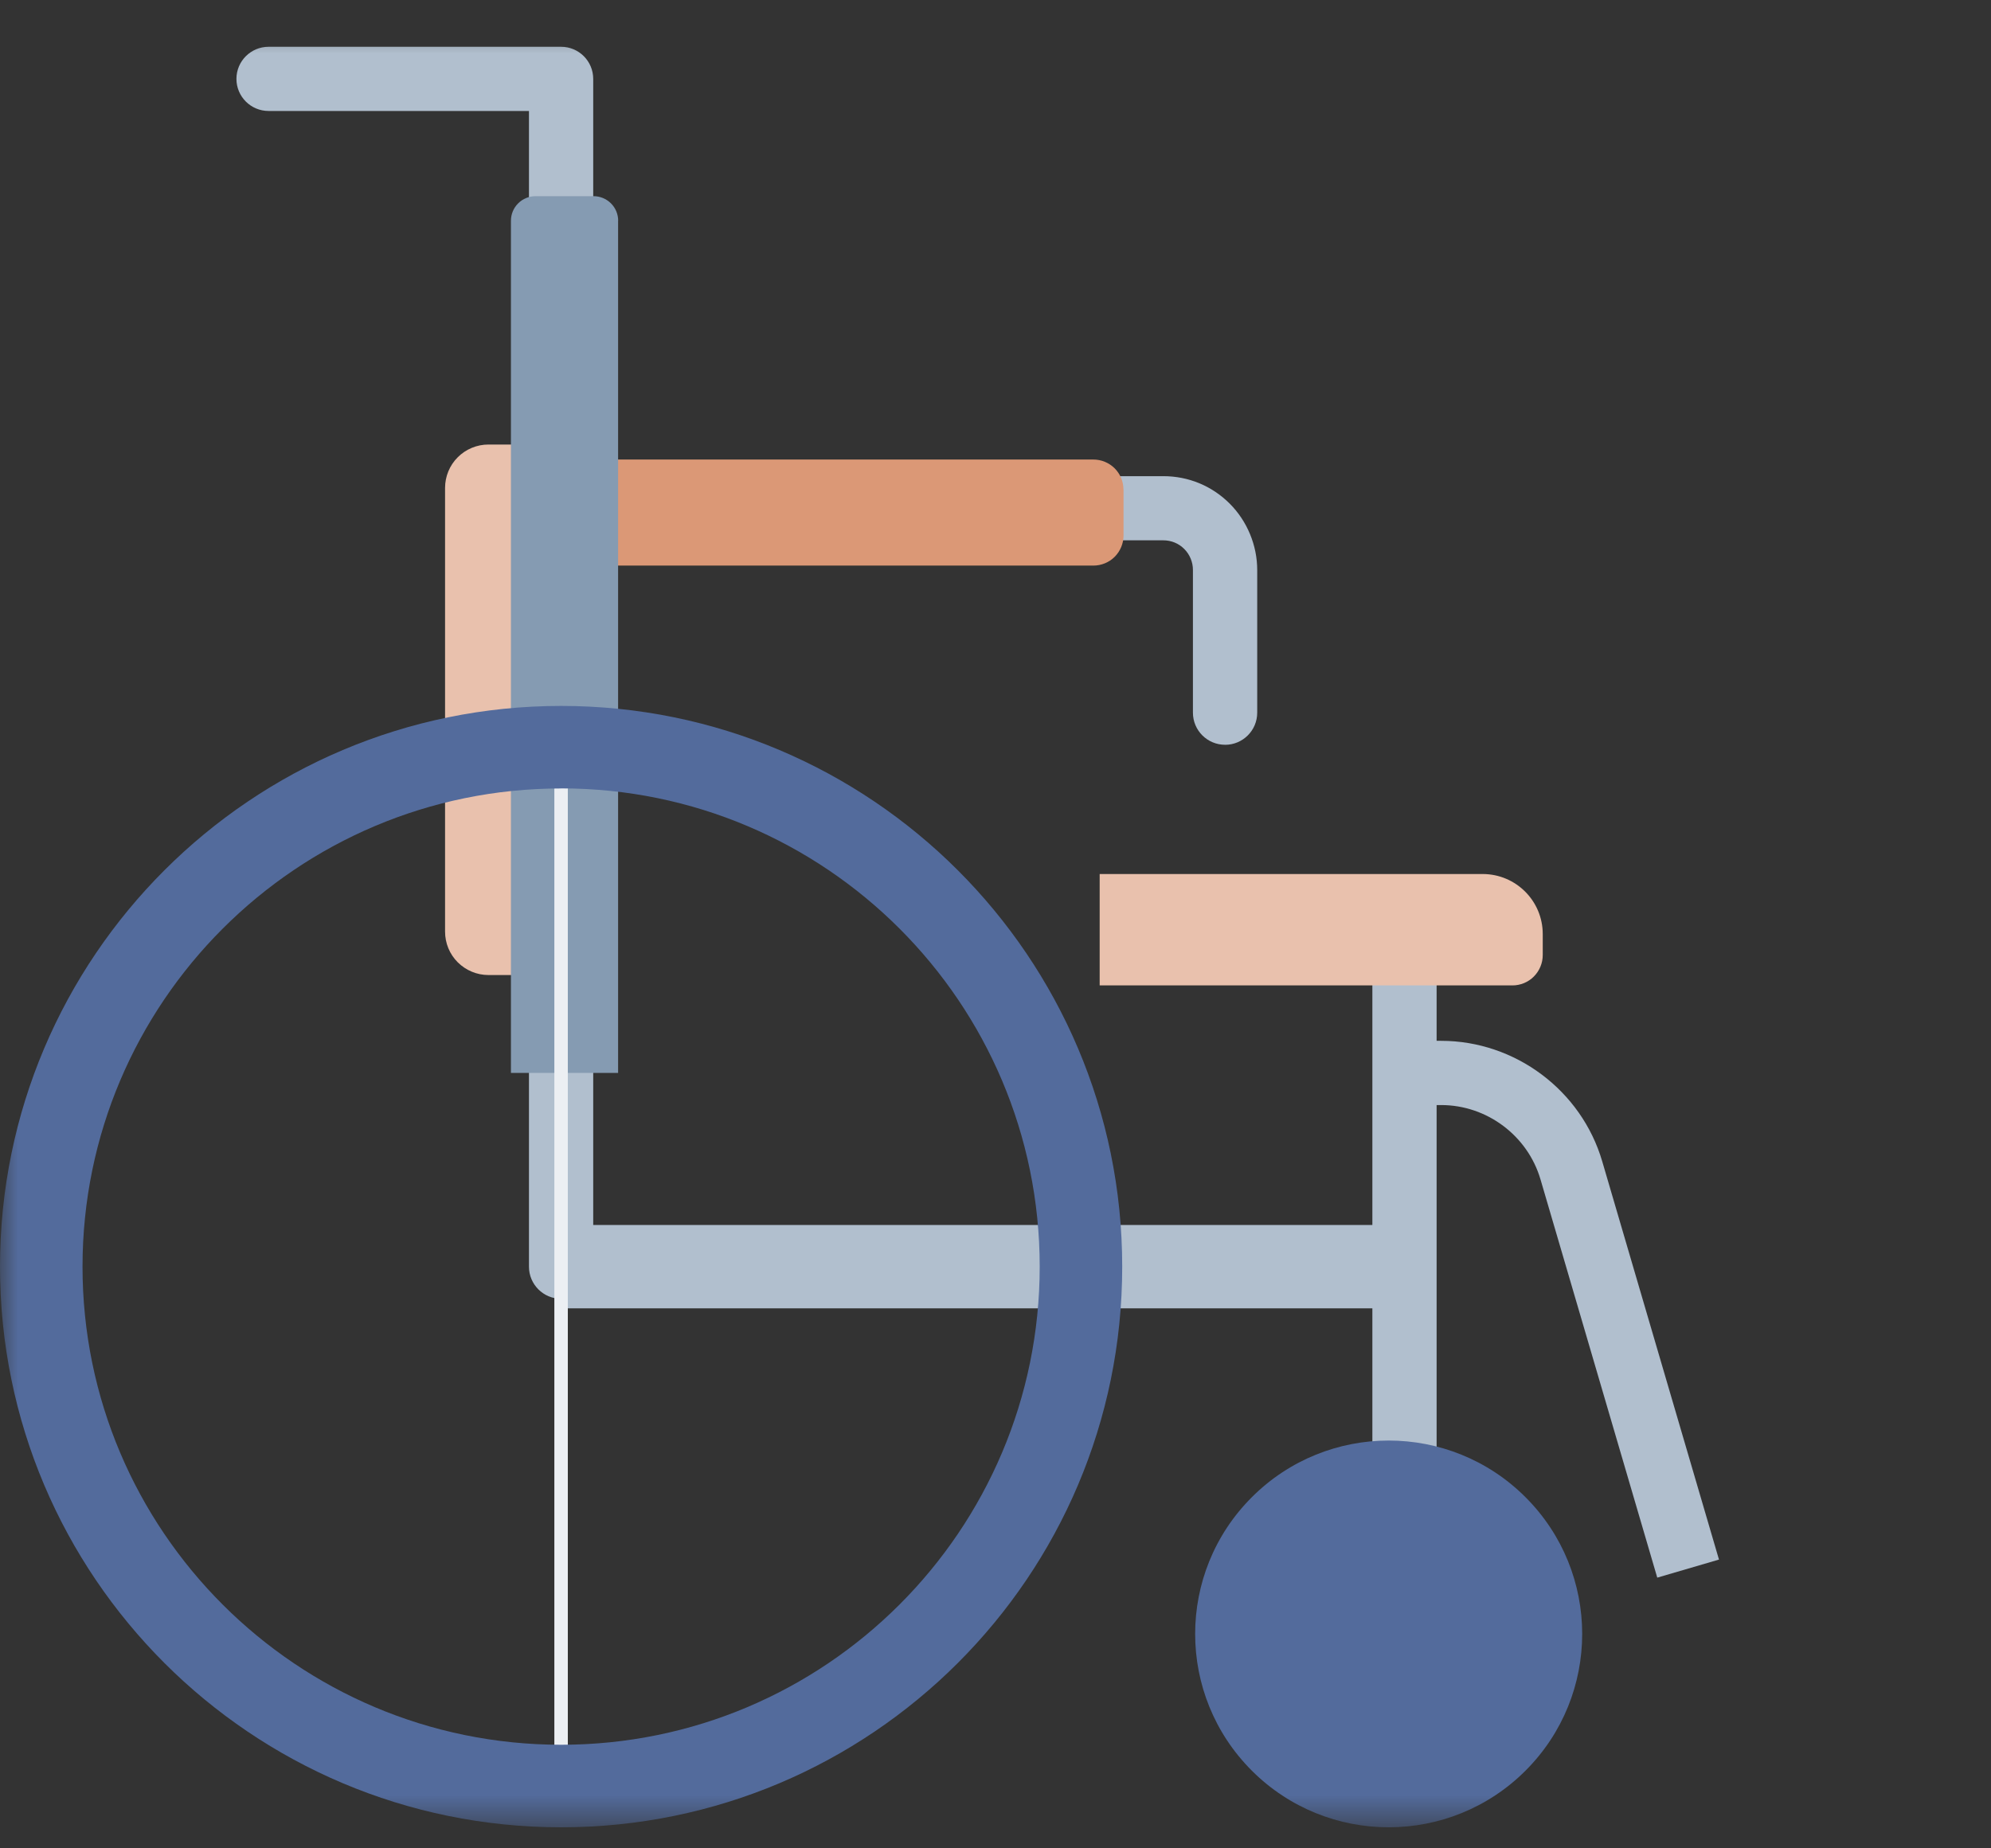
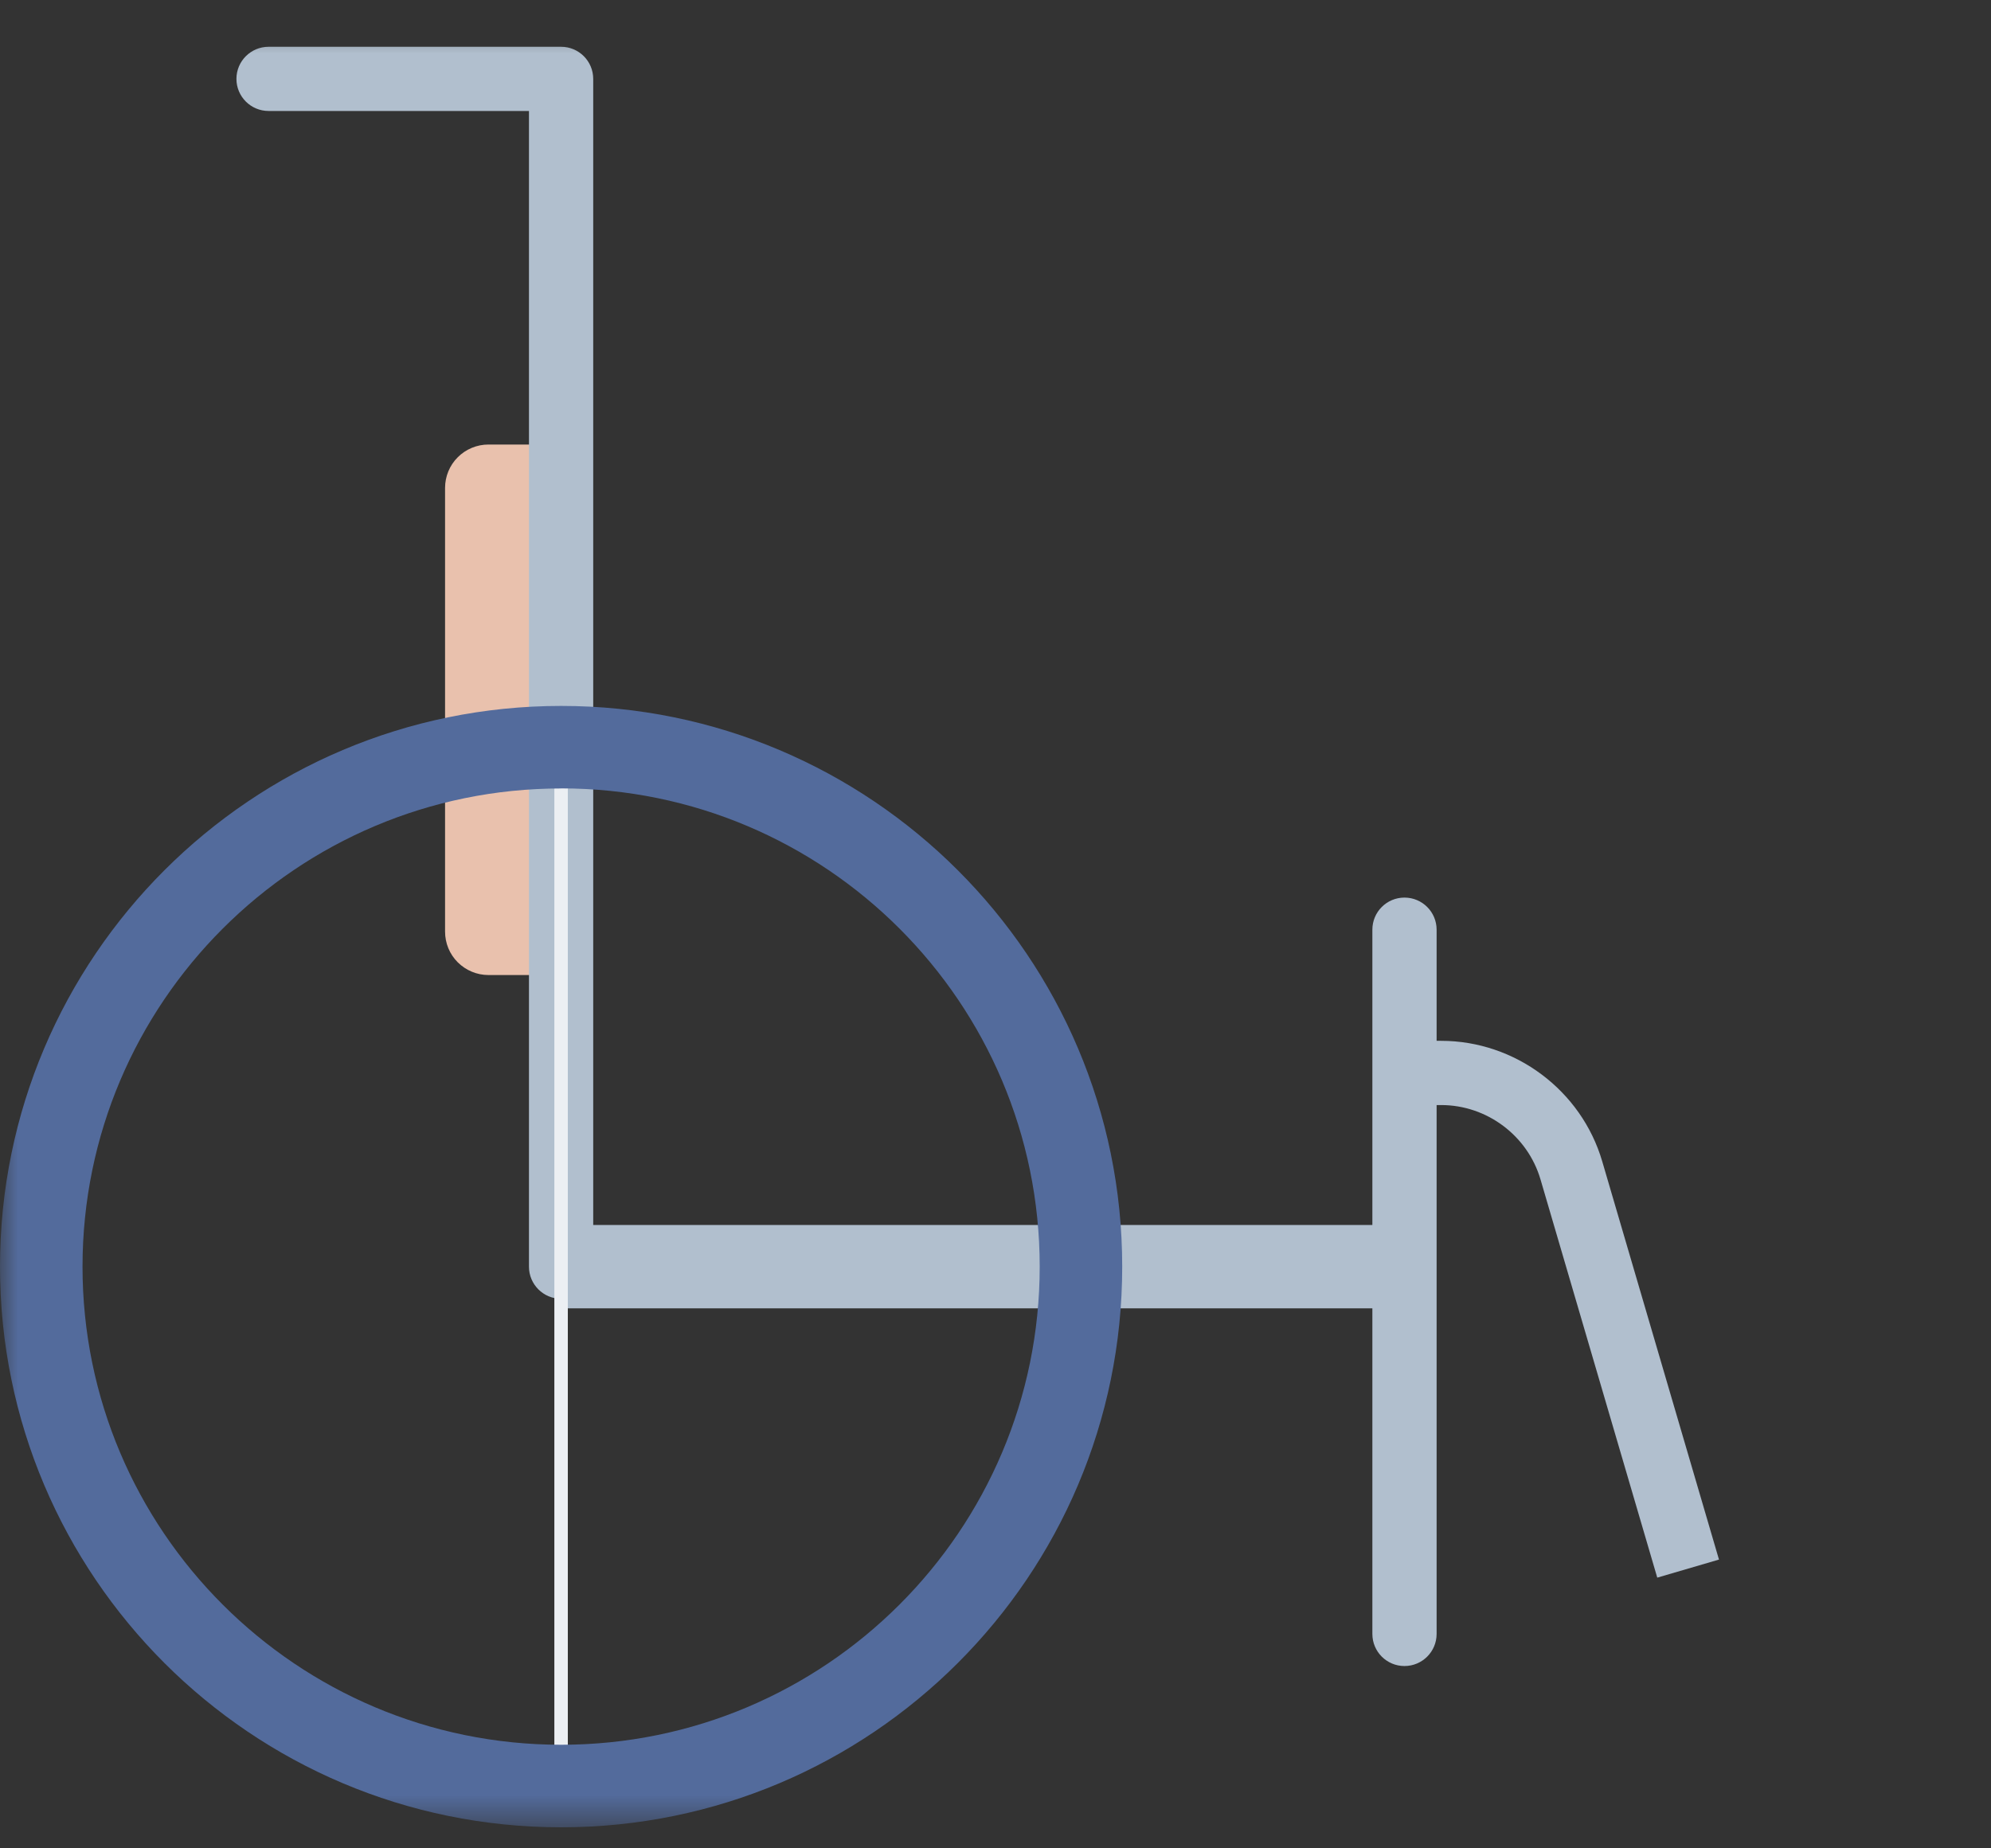
<svg xmlns="http://www.w3.org/2000/svg" width="56" height="52" viewBox="0 0 56 52" fill="none">
  <rect x="0" y="0" width="56" height="52" fill="#333333" stroke="none" />
  <g id="orthopedic-devices.svg" clip-path="url(#clip0_397_1285)">
    <g id="Clip path group">
      <mask id="mask0_397_1285" style="mask-type:luminance" maskUnits="userSpaceOnUse" x="0" y="0" width="56" height="52">
        <g id="clip0_270_566">
          <path id="Vector" d="M56 0.593H0V51.408H56V0.593Z" fill="white" />
        </g>
      </mask>
      <g mask="url(#mask0_397_1285)">
        <g id="Group">
          <path id="Vector_2" fill-rule="evenodd" clip-rule="evenodd" d="M15.558 12.506H13.739C13.415 12.506 13.104 12.635 12.876 12.863C12.646 13.092 12.518 13.403 12.518 13.727V26.209C12.518 26.534 12.646 26.845 12.876 27.074C13.106 27.302 13.415 27.431 13.739 27.431H15.558V12.506Z" fill="#E9C1AD" />
-           <path id="Vector_3" d="M34.457 20.953C33.958 20.953 33.553 20.549 33.553 20.05V16.034C33.553 15.814 33.465 15.6 33.309 15.444C33.152 15.287 32.943 15.201 32.72 15.201H15.782C15.283 15.201 14.879 14.797 14.879 14.299C14.879 13.8 15.283 13.396 15.782 13.396H32.72C33.426 13.396 34.088 13.669 34.587 14.168C35.079 14.66 35.361 15.341 35.361 16.035V20.051C35.361 20.55 34.956 20.954 34.457 20.954V20.953Z" fill="#B1BFCE" />
-           <path id="Vector_4" fill-rule="evenodd" clip-rule="evenodd" d="M31.599 13.775C31.599 13.55 31.511 13.335 31.351 13.175C31.192 13.017 30.976 12.928 30.751 12.928H17.081C16.856 12.928 16.64 13.017 16.481 13.175C16.323 13.335 16.232 13.55 16.232 13.775V15.064C16.232 15.29 16.321 15.505 16.481 15.665C16.64 15.823 16.856 15.912 17.081 15.912H30.752C30.977 15.912 31.194 15.823 31.352 15.665C31.511 15.505 31.601 15.29 31.601 15.064V13.775H31.599Z" fill="#DB9876" />
          <path id="Vector_5" d="M39.502 34.463H15.781V36.808H39.502V34.463Z" fill="#B1BFCE" />
          <path id="Vector_6" d="M15.782 36.539C15.283 36.539 14.878 36.135 14.878 35.636V3.122H7.554C7.055 3.122 6.65 2.718 6.65 2.219C6.65 1.721 7.055 1.316 7.554 1.316H15.782C16.281 1.316 16.685 1.721 16.685 2.219V35.636C16.685 36.135 16.281 36.539 15.782 36.539Z" fill="#B1BFCE" />
          <path id="Vector_7" d="M39.503 46.871C39.004 46.871 38.6 46.467 38.6 45.968V26.155C38.6 25.656 39.004 25.252 39.503 25.252C40.002 25.252 40.407 25.656 40.407 26.155V29.282H40.536C42.617 29.282 44.48 30.676 45.065 32.673L48.349 43.876L46.613 44.384L43.329 33.181C42.968 31.949 41.82 31.089 40.536 31.089H40.407V45.968C40.407 46.467 40.002 46.871 39.503 46.871Z" fill="#B1BFCE" />
-           <path id="Vector_8" fill-rule="evenodd" clip-rule="evenodd" d="M43.392 26.278C43.392 25.345 42.635 24.589 41.702 24.589H30.93V27.723H42.538C42.764 27.723 42.982 27.634 43.142 27.473C43.302 27.311 43.392 27.095 43.392 26.869V26.278Z" fill="#E9C1AD" />
-           <path id="Vector_9" fill-rule="evenodd" clip-rule="evenodd" d="M17.387 6.21C17.387 6.026 17.314 5.85 17.184 5.721C17.053 5.591 16.877 5.519 16.694 5.519H15.064C14.881 5.519 14.704 5.591 14.574 5.721C14.444 5.85 14.371 6.026 14.371 6.21V30.184H17.385V6.21H17.387Z" fill="#859BB2" />
          <path id="Vector_10" d="M15.781 49.277C15.678 49.277 15.592 49.192 15.592 49.087V22.182C15.592 22.078 15.676 21.992 15.781 21.992C15.886 21.992 15.971 22.077 15.971 22.182V49.087C15.971 49.191 15.886 49.277 15.781 49.277Z" fill="#ECEFF3" />
          <path id="Vector_11" fill-rule="evenodd" clip-rule="evenodd" d="M15.782 19.86C24.493 19.86 31.564 26.929 31.564 35.635C31.564 44.341 24.493 51.408 15.782 51.408C7.071 51.408 0 44.341 0 35.635C0 26.929 7.073 19.86 15.782 19.86ZM15.782 22.18C23.211 22.18 29.243 28.209 29.243 35.634C29.243 43.057 23.211 49.086 15.782 49.086C8.352 49.086 2.321 43.059 2.321 35.635C2.321 28.211 8.352 22.182 15.782 22.182V22.18Z" fill="#536B9C" />
-           <path id="Vector_12" d="M42.907 49.815C45.033 47.69 45.033 44.245 42.907 42.121C40.782 39.996 37.335 39.996 35.21 42.121C33.084 44.245 33.084 47.69 35.21 49.815C37.335 51.939 40.782 51.939 42.907 49.815Z" fill="#536B9C" />
        </g>
      </g>
    </g>
  </g>
  <defs>
    <clipPath id="clip0_397_1285">
      <rect width="56" height="50.815" fill="white" transform="translate(0 0.593)" />
    </clipPath>
  </defs>
</svg>